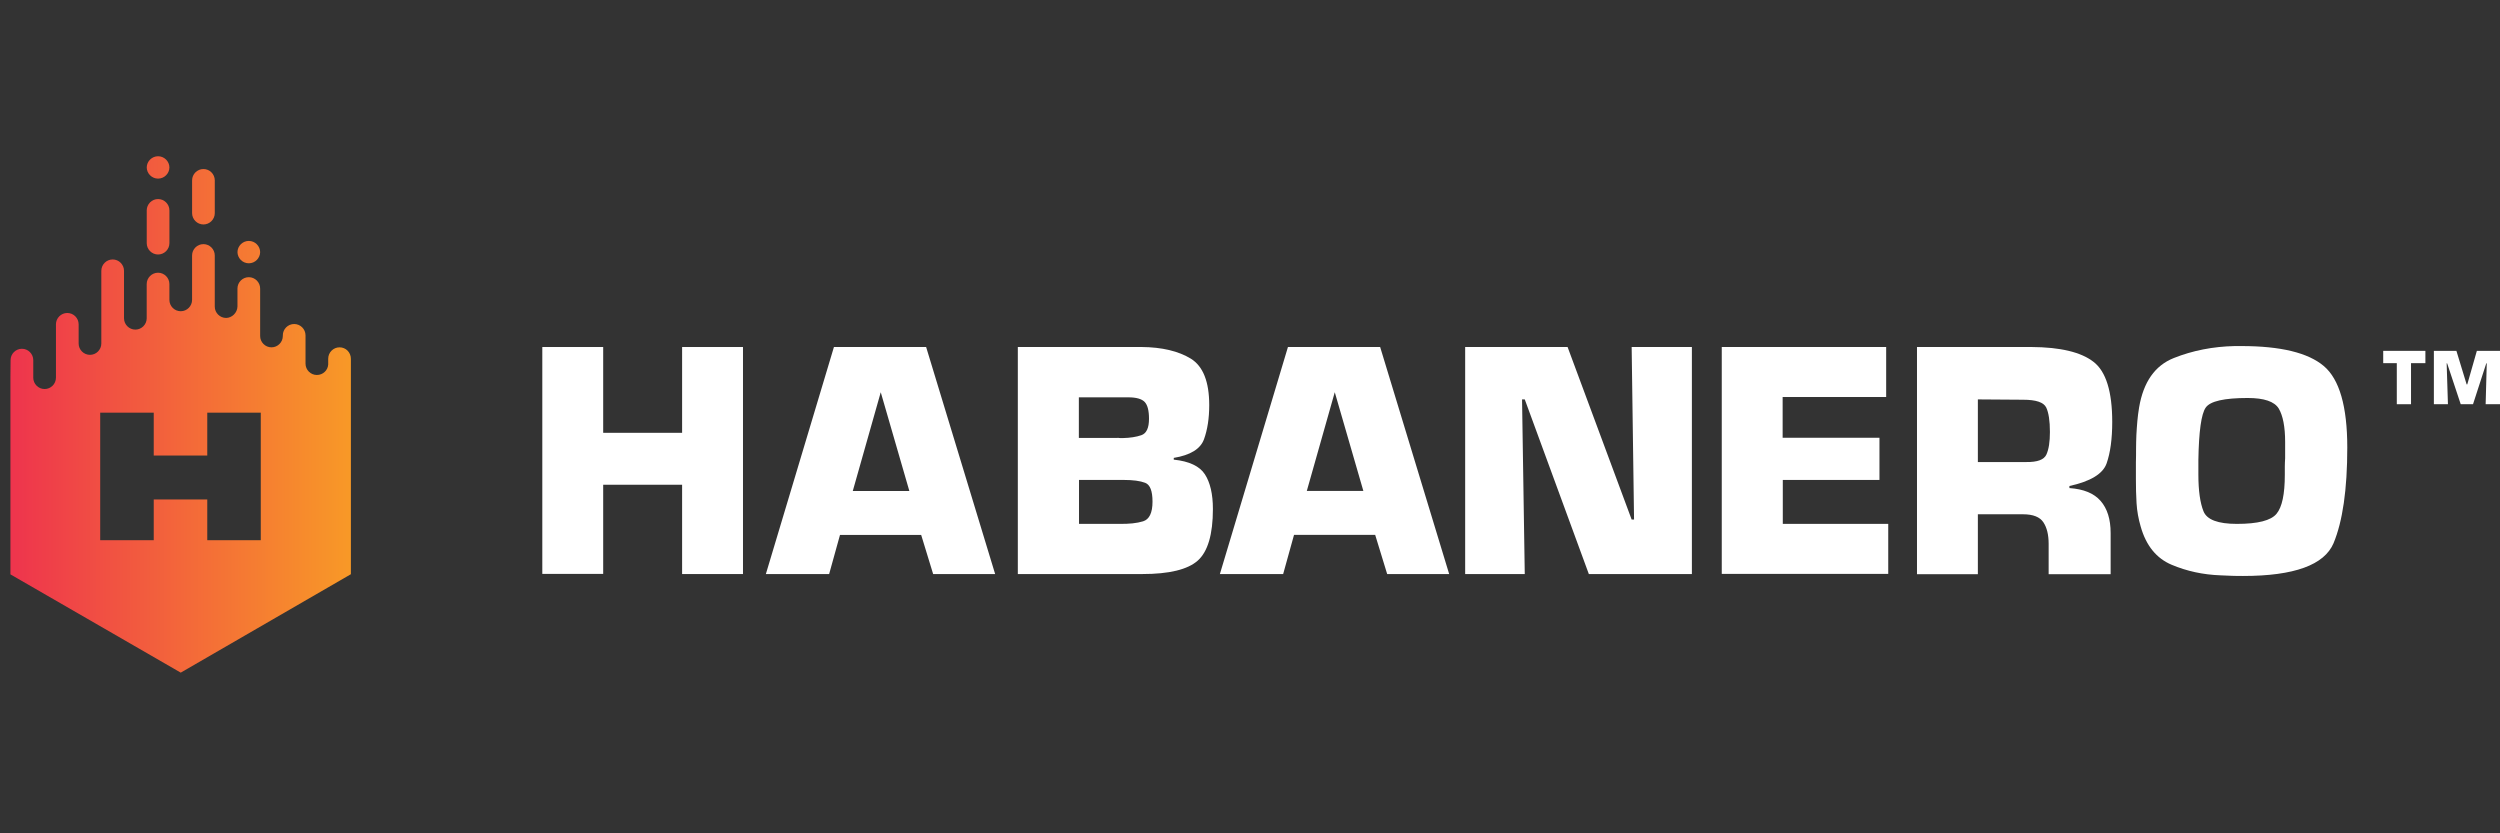
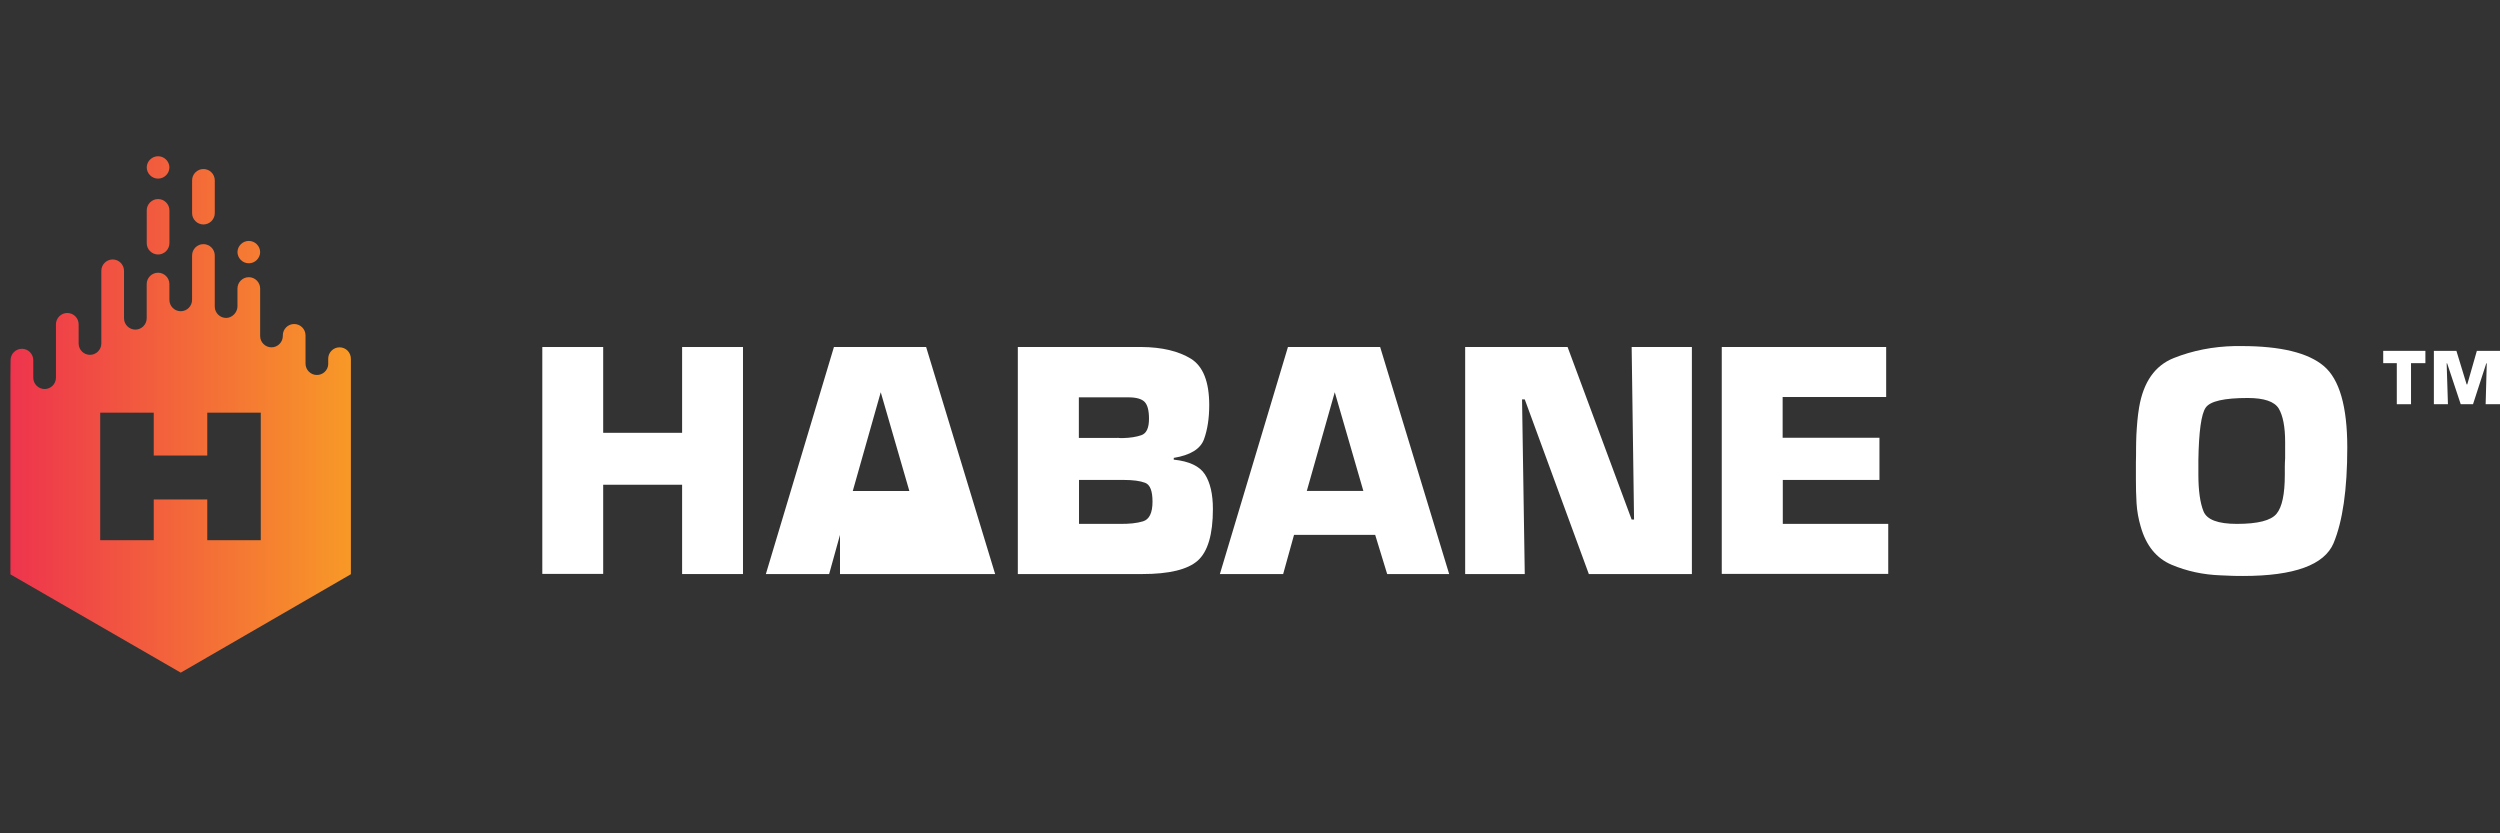
<svg xmlns="http://www.w3.org/2000/svg" width="240" height="80" viewBox="0 0 240 80" fill="none">
  <rect x="0" y="0" width="240" height="80" fill="#333333" stroke="none" />
  <g clip-path="url(#clip0_1528_9951)">
    <path d="M231.473 38.805H230.093V34.863H228.789V33.682H232.838V34.863H231.458V38.805H231.473Z" fill="white" />
    <path d="M239.972 38.805H238.622L238.729 34.878H238.683L237.41 38.805H236.229L234.925 34.878H234.879L235.002 38.805H233.652V33.682H235.815L236.797 36.903H236.858L237.778 33.682H240.002V38.805H239.972Z" fill="white" />
    <path d="M71.327 55.109H65.483V46.535H57.906V55.094H52.062V33.313H57.906V41.55H65.483V33.313H71.327V55.109Z" fill="white" />
-     <path d="M80.64 51.351L79.597 55.109H73.523L80.058 33.313H88.908L95.534 55.109H89.582L88.432 51.351H80.64ZM84.552 37.654L81.867 47.133H87.297L84.552 37.654Z" fill="white" />
+     <path d="M80.64 51.351L79.597 55.109H73.523L80.058 33.313H88.908L95.534 55.109H89.582H80.64ZM84.552 37.654L81.867 47.133H87.297L84.552 37.654Z" fill="white" />
    <path d="M97.726 33.312H109.583C111.561 33.328 113.141 33.711 114.322 34.432C115.503 35.168 116.086 36.656 116.086 38.896C116.086 40.153 115.917 41.258 115.58 42.178C115.242 43.098 114.276 43.696 112.681 43.957V44.126C114.169 44.279 115.166 44.755 115.672 45.537C116.178 46.319 116.439 47.439 116.439 48.865C116.439 51.304 115.948 52.961 114.982 53.82C114.015 54.678 112.236 55.108 109.675 55.108H97.711V33.312H97.726ZM107.297 42.025C107.389 42.04 107.466 42.055 107.558 42.055C107.65 42.055 107.727 42.055 107.788 42.055C108.478 42.04 109.077 41.948 109.567 41.779C110.058 41.61 110.304 41.089 110.304 40.199C110.304 39.417 110.166 38.88 109.889 38.589C109.613 38.297 109.092 38.144 108.31 38.144H103.57V42.04H107.297V42.025ZM107.466 50.292C108.386 50.307 109.138 50.23 109.736 50.046C110.334 49.862 110.641 49.233 110.641 48.16C110.641 47.132 110.411 46.534 109.935 46.35C109.46 46.166 108.77 46.074 107.865 46.074H103.585V50.292H107.466Z" fill="white" />
    <path d="M124.226 51.35L123.183 55.108H117.109L123.643 33.312H132.494L139.12 55.108H133.168L132.018 51.35H124.226ZM128.138 37.653L125.453 47.132H130.883L128.138 37.653Z" fill="white" />
    <path d="M162.421 55.108H152.528L146.377 38.343H146.117L146.377 55.108H140.656V33.312H150.488L156.639 49.878H156.869L156.639 33.312H162.421V55.108Z" fill="white" />
    <path d="M171.148 42.025H180.428V46.074H171.148V50.292H181.271V55.093H165.289V33.312H181.072V38.113H171.133V42.025H171.148Z" fill="white" />
-     <path d="M184.016 33.312H194.998C197.789 33.328 199.783 33.803 200.98 34.739C202.176 35.659 202.774 37.592 202.774 40.506C202.774 42.147 202.59 43.466 202.237 44.479C201.885 45.491 200.688 46.212 198.664 46.657V46.856C200.013 46.948 201.01 47.347 201.654 48.083C202.299 48.819 202.621 49.847 202.621 51.166V55.123H196.67V52.209C196.67 51.335 196.501 50.645 196.163 50.138C195.826 49.632 195.182 49.371 194.215 49.371H189.875V55.123H184.031V33.312H184.016ZM194.507 44.356C195.581 44.371 196.225 44.141 196.455 43.635C196.685 43.129 196.792 42.408 196.792 41.472C196.792 40.399 196.67 39.617 196.44 39.126C196.194 38.62 195.458 38.374 194.215 38.374L189.875 38.343V44.356H194.507Z" fill="white" />
    <path d="M205.062 43.069C205.062 42.624 205.078 42.179 205.093 41.75C205.108 41.32 205.154 40.875 205.185 40.431C205.231 39.986 205.277 39.541 205.354 39.111C205.768 36.673 206.872 35.093 208.682 34.372C210.492 33.651 212.44 33.268 214.526 33.222C214.633 33.222 214.741 33.222 214.848 33.222C214.955 33.222 215.063 33.222 215.17 33.222C218.943 33.222 221.581 33.866 223.085 35.139C224.588 36.412 225.339 39.02 225.339 42.961C225.339 46.995 224.894 50.048 224.02 52.149C223.131 54.235 220.247 55.293 215.339 55.293C214.986 55.293 214.633 55.293 214.265 55.278C213.897 55.263 213.529 55.247 213.161 55.232C211.504 55.171 209.94 54.833 208.483 54.22C207.025 53.606 206.029 52.394 205.507 50.554C205.292 49.818 205.154 49.066 205.108 48.299C205.062 47.532 205.047 46.781 205.047 46.014V44.388C205.062 43.943 205.062 43.514 205.062 43.069ZM211.044 44.25V45.553C211.044 47.103 211.213 48.284 211.535 49.081C211.857 49.894 212.931 50.293 214.741 50.293C216.75 50.293 218.008 49.971 218.544 49.327C219.081 48.682 219.342 47.44 219.342 45.584C219.342 45.324 219.342 45.063 219.342 44.802C219.342 44.541 219.357 44.265 219.373 43.989C219.373 43.728 219.373 43.468 219.373 43.207C219.373 42.946 219.373 42.685 219.373 42.425C219.373 40.967 219.158 39.894 218.759 39.219C218.345 38.544 217.348 38.207 215.784 38.207C213.514 38.207 212.179 38.513 211.75 39.127C211.32 39.74 211.09 41.412 211.044 44.158C211.044 44.173 211.044 44.204 211.044 44.219C211.044 44.234 211.044 44.265 211.044 44.281V44.25Z" fill="white" />
    <path fill-rule="evenodd" clip-rule="evenodd" d="M19.53 21.549C20.129 21.549 20.619 21.058 20.619 20.46V17.316C20.619 16.717 20.129 16.227 19.53 16.227C18.932 16.227 18.441 16.717 18.441 17.316V20.46C18.441 21.058 18.932 21.549 19.53 21.549Z" fill="url(#paint0_linear_1528_9951)" />
    <path fill-rule="evenodd" clip-rule="evenodd" d="M15.175 24.432C15.773 24.432 16.264 23.941 16.264 23.343V20.198C16.264 19.6 15.773 19.109 15.175 19.109C14.577 19.109 14.086 19.6 14.086 20.198V23.343C14.086 23.941 14.577 24.432 15.175 24.432Z" fill="url(#paint1_linear_1528_9951)" />
    <path fill-rule="evenodd" clip-rule="evenodd" d="M15.175 17.147C15.773 17.147 16.264 16.657 16.264 16.058V16.089C16.264 15.491 15.773 15 15.175 15C14.577 15 14.086 15.491 14.086 16.089V16.058C14.086 16.657 14.577 17.147 15.175 17.147Z" fill="url(#paint2_linear_1528_9951)" />
    <path fill-rule="evenodd" clip-rule="evenodd" d="M23.886 25.276C24.484 25.276 24.975 24.785 24.975 24.187V24.218C24.975 23.62 24.484 23.129 23.886 23.129C23.288 23.129 22.797 23.62 22.797 24.218V24.187C22.797 24.785 23.288 25.276 23.886 25.276Z" fill="url(#paint3_linear_1528_9951)" />
    <path fill-rule="evenodd" clip-rule="evenodd" d="M32.597 33.344C31.998 33.344 31.508 33.835 31.508 34.433V34.908V34.985C31.477 35.553 31.001 35.998 30.419 35.998C29.82 35.998 29.33 35.507 29.33 34.908V33.727V32.194C29.33 31.595 28.839 31.105 28.241 31.105C27.642 31.105 27.151 31.595 27.151 32.194V32.255C27.151 32.853 26.661 33.344 26.062 33.344C25.464 33.344 24.974 32.853 24.974 32.255V31.212V27.7C24.974 27.101 24.483 26.61 23.884 26.61C23.286 26.61 22.796 27.101 22.796 27.7V29.433C22.78 30.046 22.243 30.522 21.706 30.522C21.108 30.522 20.617 30.031 20.617 29.433V28.697V24.525C20.617 23.926 20.127 23.436 19.529 23.436C18.93 23.436 18.439 23.926 18.439 24.525V27.439V28.789C18.439 29.387 17.949 29.878 17.351 29.878C16.752 29.878 16.262 29.387 16.262 28.789V27.424V27.27C16.262 26.672 15.771 26.181 15.172 26.181C14.574 26.181 14.083 26.672 14.083 27.27V28.697V30.552C14.083 31.151 13.593 31.642 12.994 31.642C12.396 31.642 11.905 31.151 11.905 30.552V29.954V25.997C11.905 25.399 11.415 24.908 10.816 24.908C10.218 24.908 9.727 25.399 9.727 25.997V31.212V32.976C9.727 33.574 9.237 34.065 8.638 34.065C8.04 34.065 7.549 33.574 7.549 32.976V32.47V31.135C7.549 30.537 7.059 30.046 6.46 30.046C5.862 30.046 5.371 30.537 5.371 31.135V33.727V36.258C5.371 36.856 4.881 37.347 4.282 37.347C3.684 37.347 3.193 36.856 3.193 36.258V34.985V34.571C3.193 33.973 2.703 33.482 2.104 33.482C1.506 33.482 1.015 33.973 1.015 34.571L1 36.258V55.139L17.351 64.573L33.686 55.124V43.191C33.686 43.176 33.686 43.16 33.686 43.13V34.448C33.686 33.835 33.21 33.344 32.597 33.344ZM25.035 51.857H19.897V47.946H14.758V51.857H9.62V39.617H14.758V43.728H19.897V39.617H25.035V51.857Z" fill="url(#paint4_linear_1528_9951)" />
  </g>
  <defs>
    <linearGradient id="paint0_linear_1528_9951" x1="1.49" y1="18.878" x2="33.787" y2="18.878" gradientUnits="userSpaceOnUse">
      <stop stop-color="#EE344D" />
      <stop offset="1" stop-color="#F89927" />
    </linearGradient>
    <linearGradient id="paint1_linear_1528_9951" x1="2.663" y1="21.77" x2="34.678" y2="21.77" gradientUnits="userSpaceOnUse">
      <stop stop-color="#EE344D" />
      <stop offset="1" stop-color="#F89927" />
    </linearGradient>
    <linearGradient id="paint2_linear_1528_9951" x1="1.938" y1="16.072" x2="34.084" y2="16.072" gradientUnits="userSpaceOnUse">
      <stop stop-color="#EE344D" />
      <stop offset="1" stop-color="#F89927" />
    </linearGradient>
    <linearGradient id="paint3_linear_1528_9951" x1="1.767" y1="24.192" x2="33.622" y2="24.192" gradientUnits="userSpaceOnUse">
      <stop stop-color="#EE344D" />
      <stop offset="1" stop-color="#F89927" />
    </linearGradient>
    <linearGradient id="paint4_linear_1528_9951" x1="0.994" y1="44.002" x2="33.692" y2="44.002" gradientUnits="userSpaceOnUse">
      <stop stop-color="#EE344D" />
      <stop offset="1" stop-color="#F89927" />
    </linearGradient>
    <clipPath id="clip0_1528_9951">
      <rect width="240" height="80" fill="white" />
    </clipPath>
  </defs>
</svg>